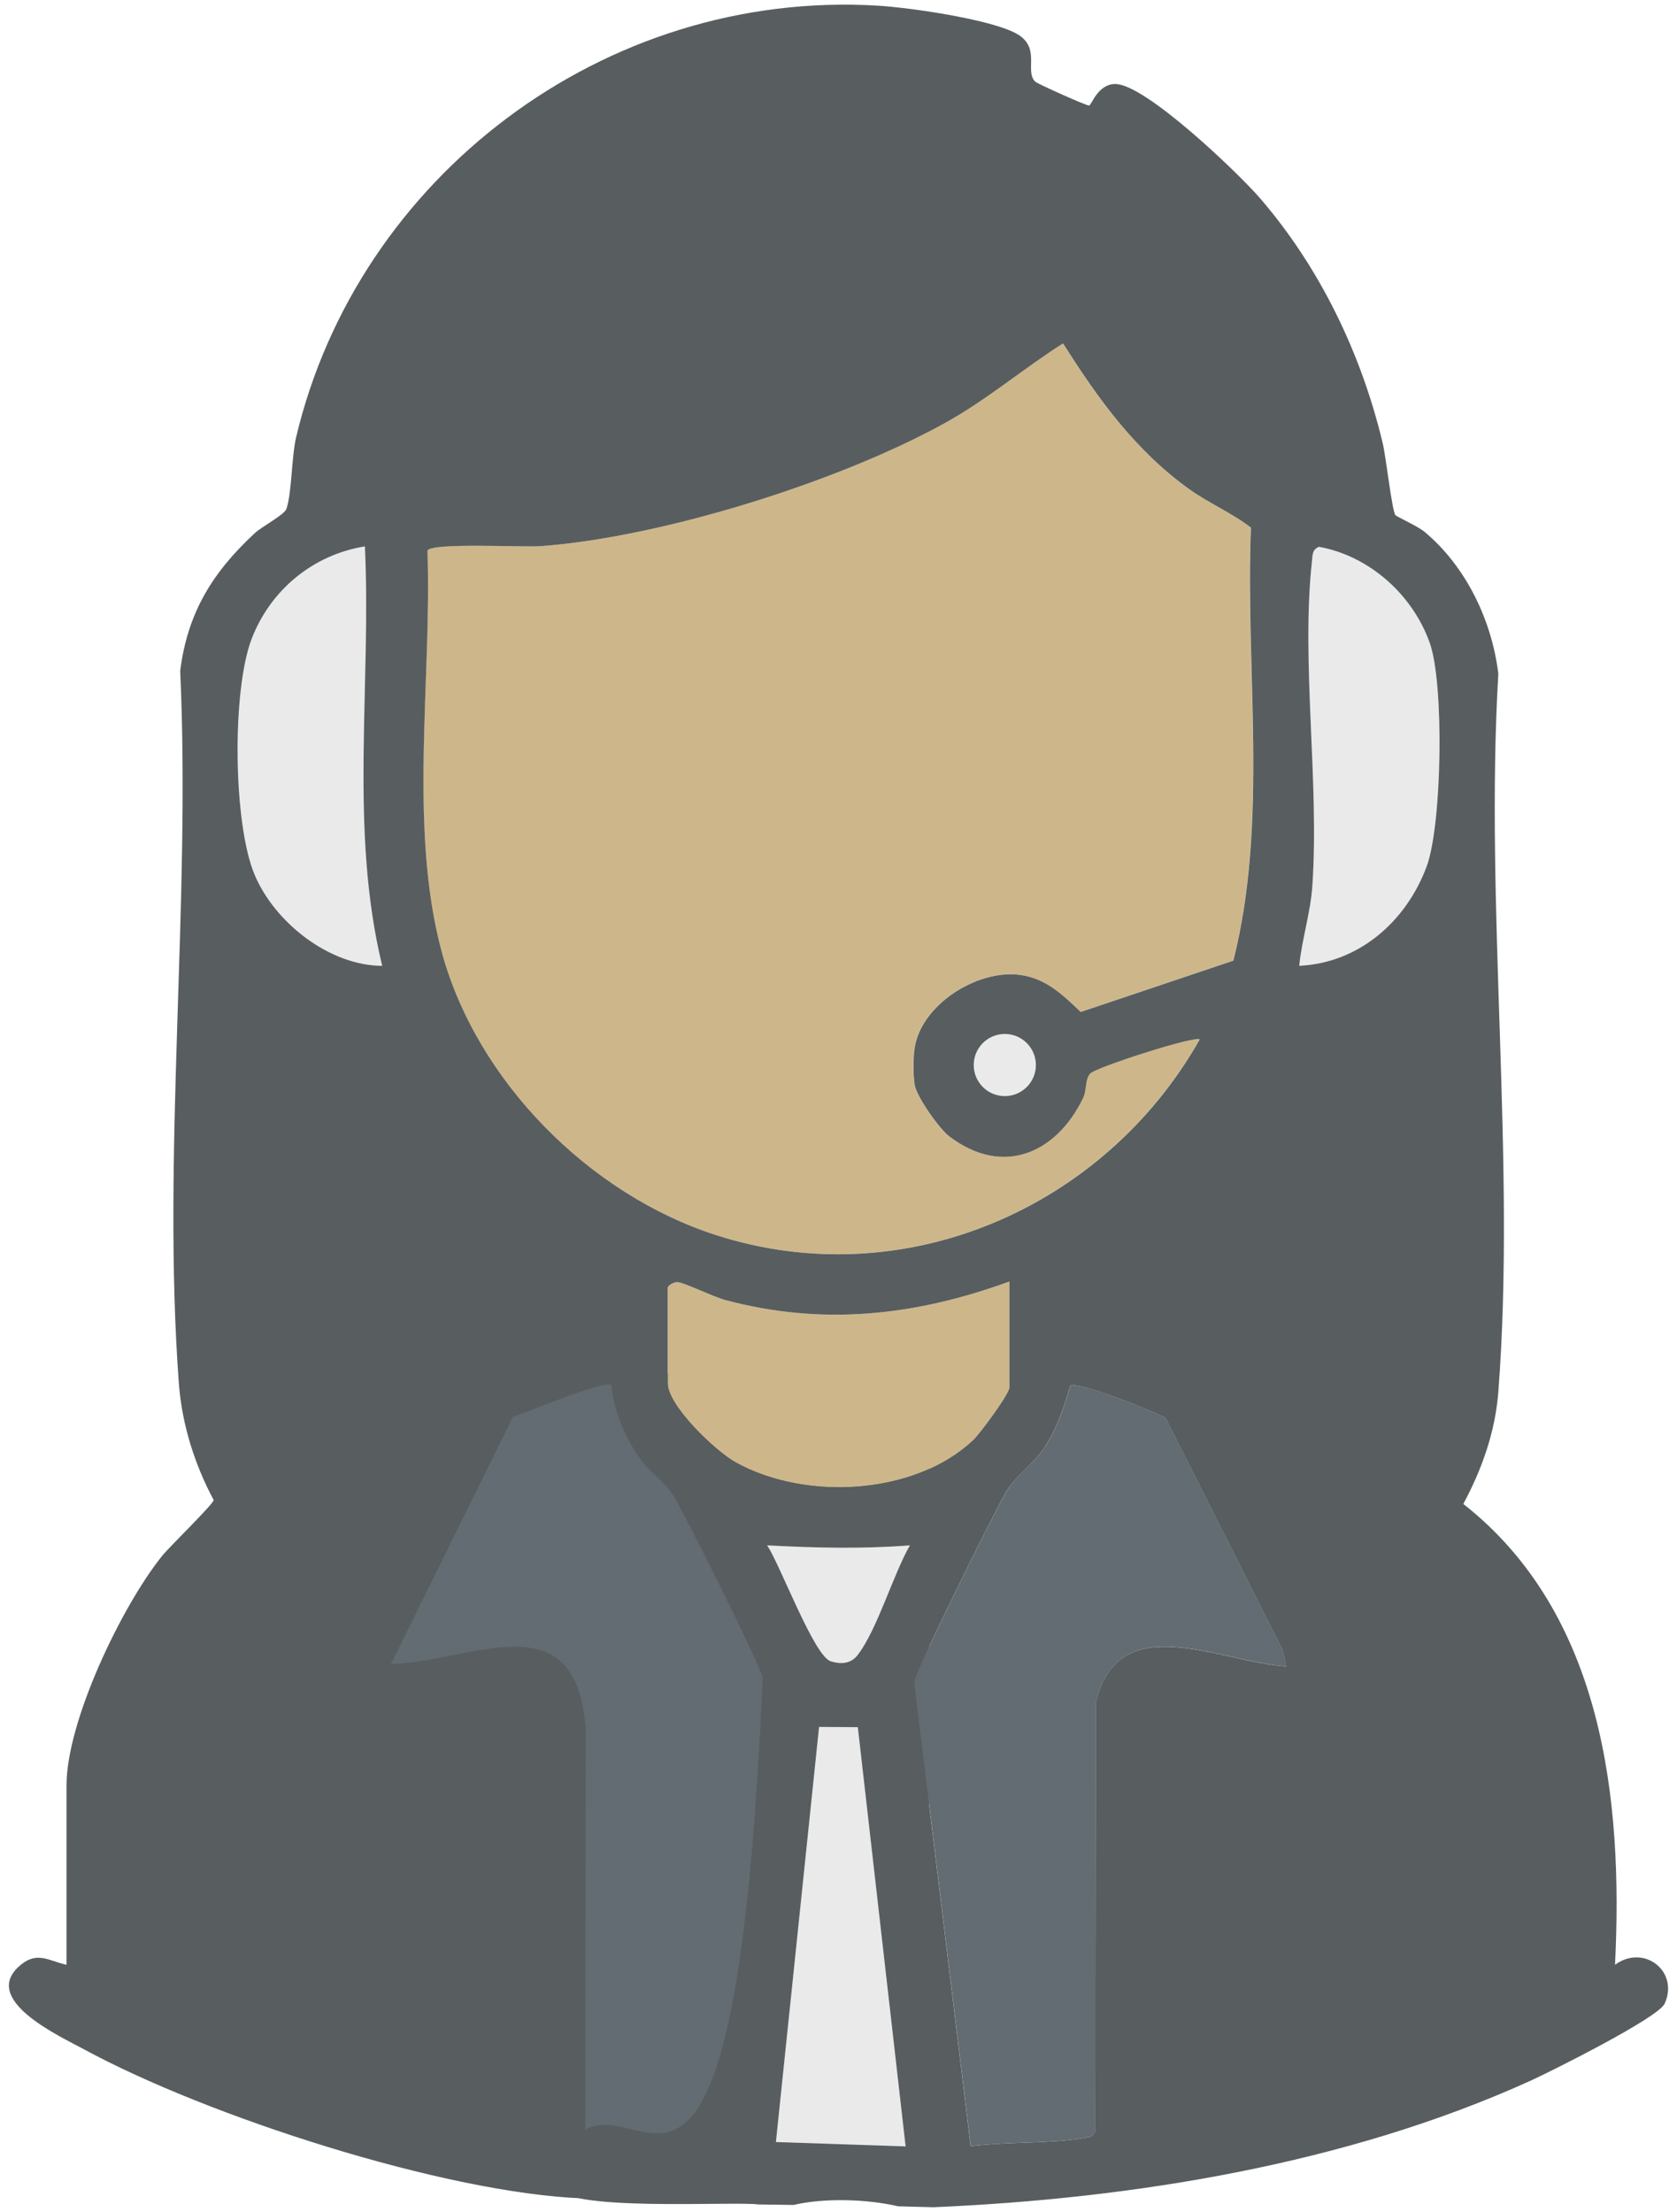
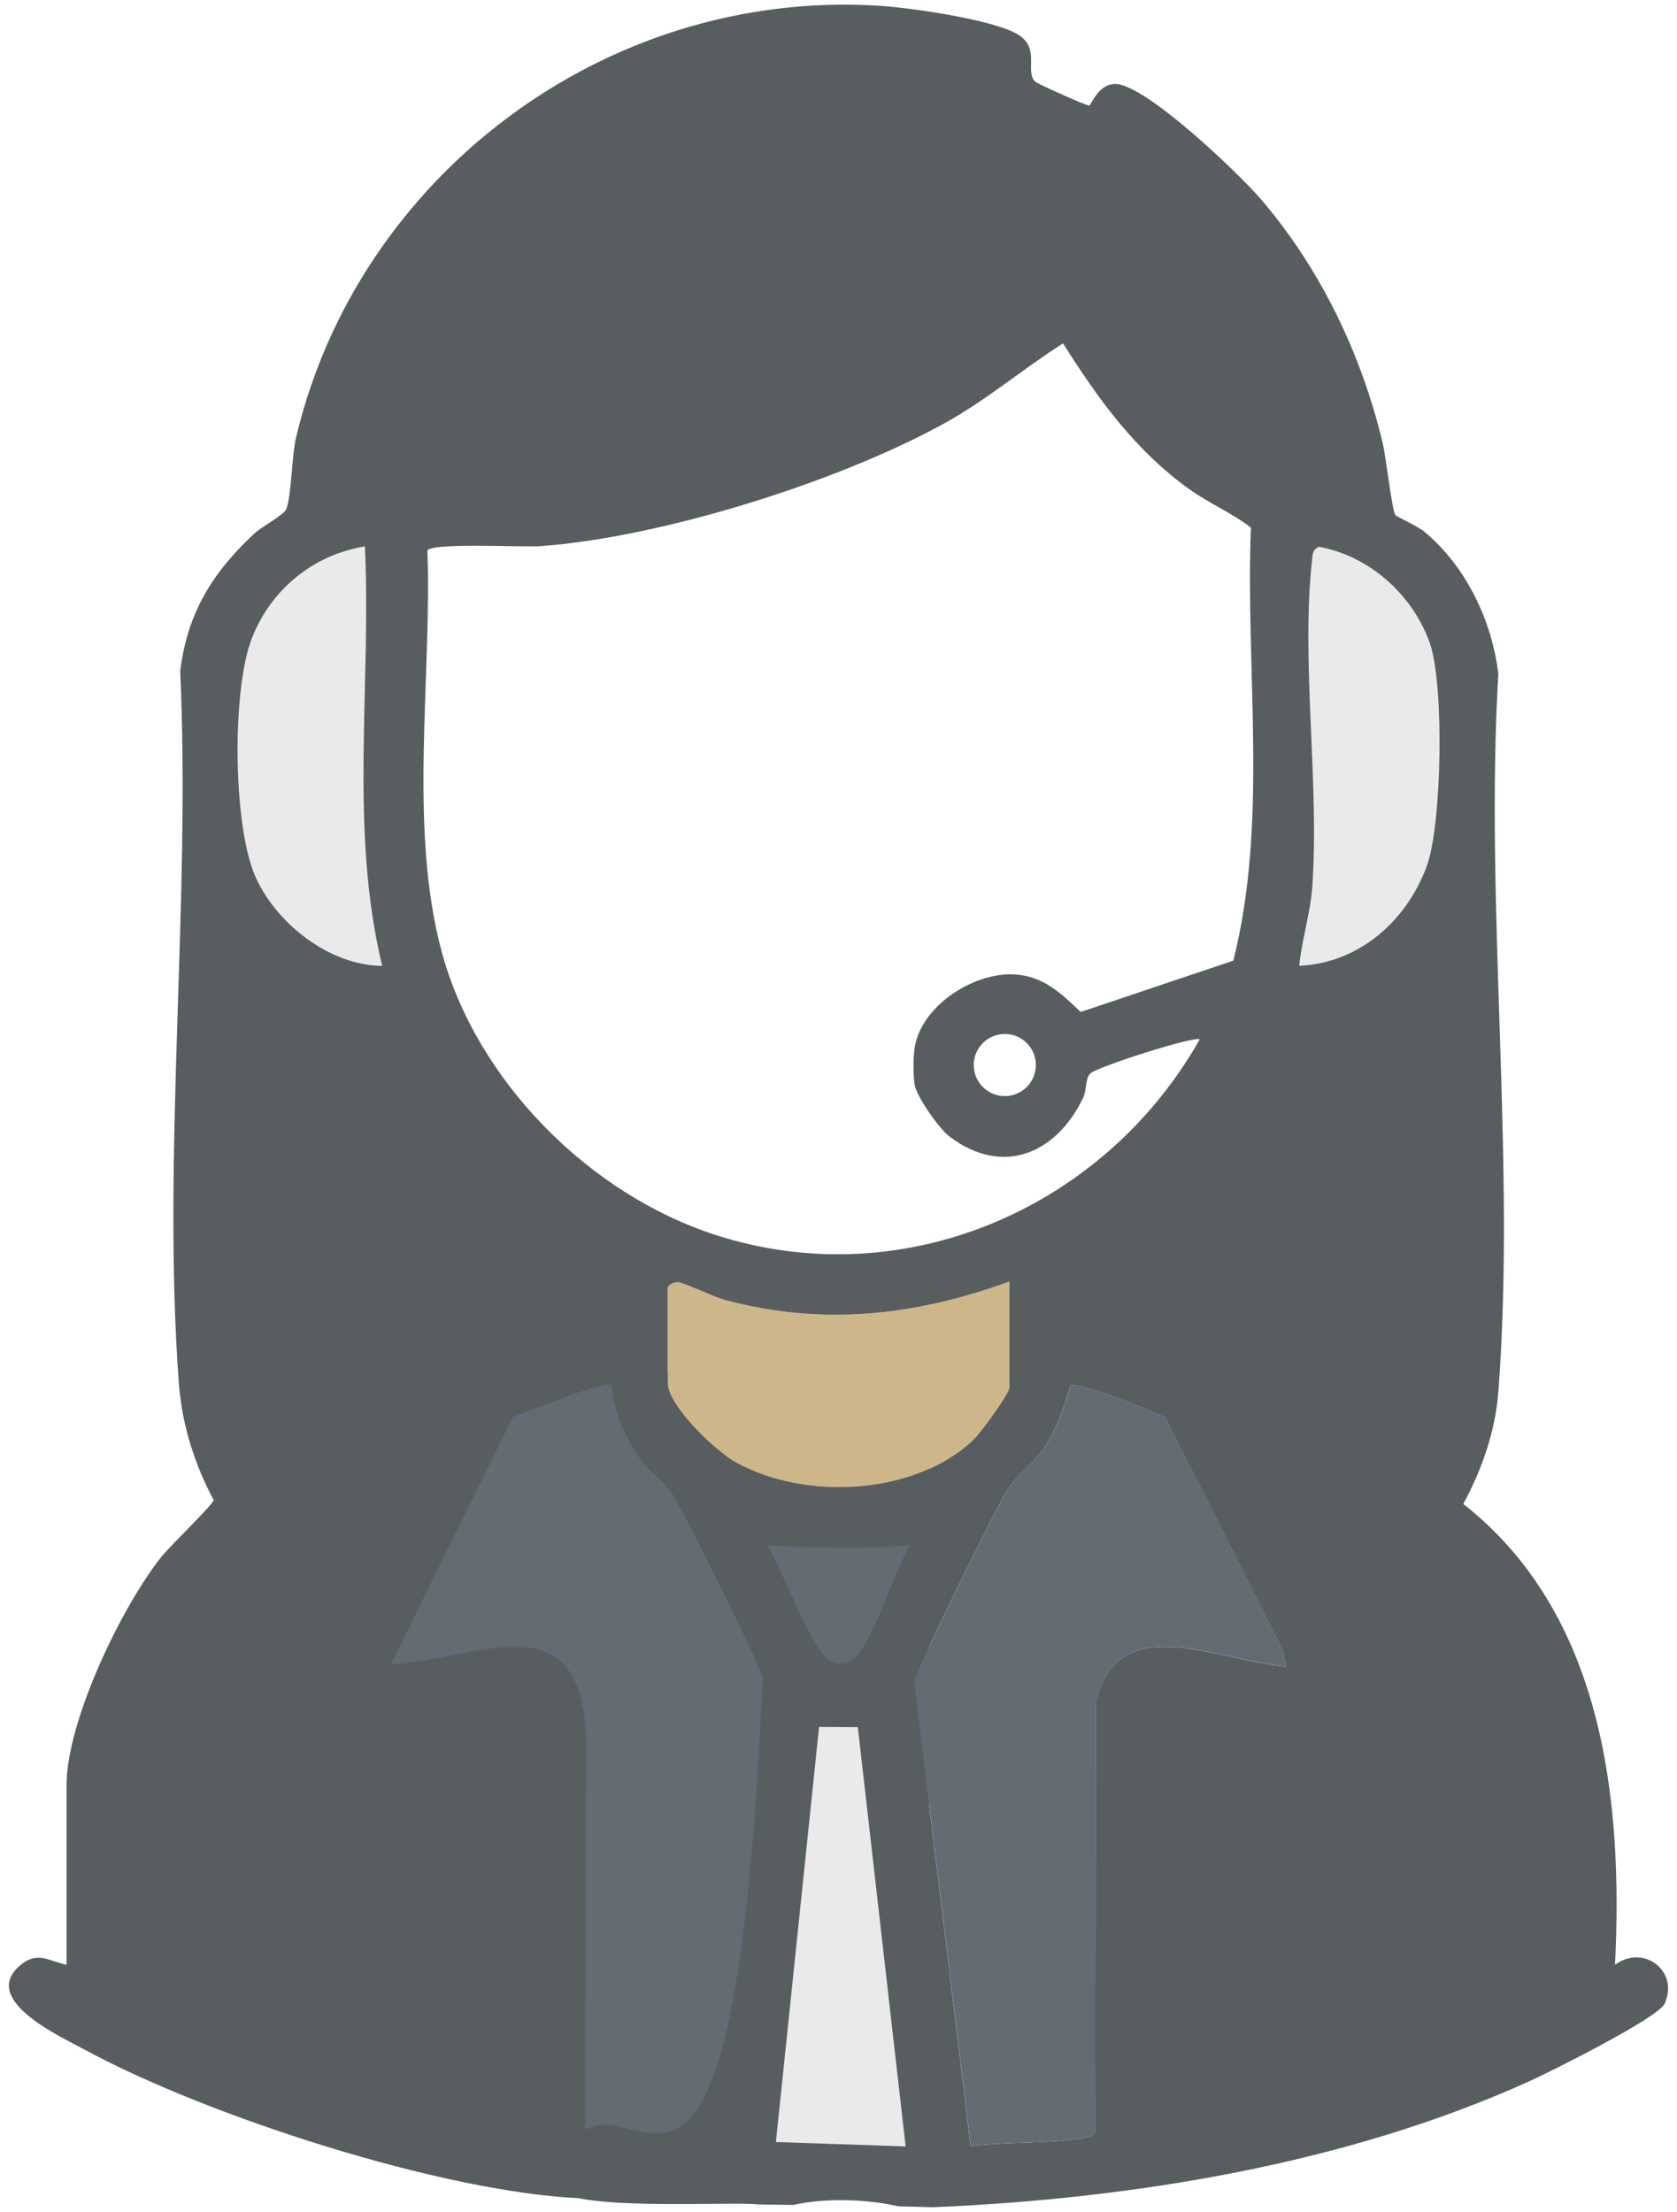
<svg xmlns="http://www.w3.org/2000/svg" width="94" height="124" viewBox="0 0 94 124" fill="none">
  <path d="M52.08 122.874L20.188 118.954V76.964H52.08V122.874Z" fill="#626C72" />
-   <path d="M69.129 53.85L60.57 56.728C59.554 55.771 58.634 54.85 57.162 54.651C54.767 54.326 51.531 56.359 51.242 58.87C51.182 59.405 51.182 60.267 51.257 60.794C51.354 61.457 52.629 63.269 53.2 63.702C56.207 65.992 59.214 64.646 60.706 61.545C60.915 61.11 60.805 60.493 61.099 60.182C61.444 59.82 66.963 58.052 67.24 58.266C61.906 67.707 50.696 72.63 40.139 69.242C33.028 66.959 26.705 60.595 24.752 53.356C22.879 46.419 24.205 38.027 23.95 30.854C24.261 30.407 29.292 30.684 30.256 30.616C37.008 30.136 46.943 27.036 52.94 23.723C55.306 22.416 57.312 20.687 59.579 19.249C61.541 22.36 63.647 25.273 66.674 27.434C67.786 28.229 69.035 28.744 70.108 29.574C69.793 37.597 71.094 46.053 69.124 53.847L69.129 53.85Z" fill="#CDB78A" />
  <path d="M56.578 71.844V77.782C56.578 78.139 54.934 80.369 54.553 80.726C51.239 83.85 45.123 84.139 41.23 81.977C40.112 81.358 37.426 78.81 37.426 77.54V72.205C37.426 72.055 37.783 71.858 37.989 71.877C38.376 71.914 39.967 72.696 40.637 72.876C46.112 74.343 51.303 73.767 56.578 71.844Z" fill="#CDB78A" />
  <path d="M72.823 54.144C72.976 52.647 73.454 51.178 73.559 49.669C73.96 43.883 72.92 37.092 73.537 31.467C73.573 31.131 73.544 30.811 73.93 30.655C76.763 31.17 79.177 33.339 80.139 36.038C80.957 38.336 80.829 46.237 79.969 48.567C78.835 51.639 76.184 53.988 72.82 54.144H72.823Z" fill="#EAEAEA" />
  <path d="M20.455 30.631C20.822 38.44 19.566 46.502 21.427 54.143C18.459 54.126 15.41 51.722 14.281 49.05C13.064 46.179 12.998 38.681 14.113 35.797C15.17 33.069 17.545 31.097 20.458 30.628L20.455 30.631Z" fill="#EAEAEA" />
-   <path d="M56.32 61.447C57.282 61.447 58.061 60.668 58.061 59.706C58.061 58.744 57.282 57.964 56.32 57.964C55.358 57.964 54.578 58.744 54.578 59.706C54.578 60.668 55.358 61.447 56.32 61.447Z" fill="#EAEAEA" />
  <path d="M42.52 123.583C41.06 123.386 31.546 124.032 31.055 122.543C30.676 121.399 31.677 120.457 32.294 119.806C35.804 116.114 41.174 130.306 42.751 94.044C42.675 93.478 38.274 84.639 37.715 83.794C37.193 83.004 36.474 82.572 35.971 81.902C35.129 80.777 34.364 79.06 34.274 77.658C33.929 77.316 29.527 79.189 28.757 79.417L21.908 93.294C26.593 93.114 32.301 89.657 32.828 96.922L32.804 119.694C35.301 120.148 35.614 123.35 32.709 123.243C24.927 122.954 11.577 118.623 4.694 114.877C3.321 114.132 -1.194 112.072 1.176 110.139C2.104 109.381 2.765 109.937 3.729 110.146V100.085C3.729 96.493 6.812 90.065 9.071 87.243C9.52 86.682 11.978 84.309 11.976 84.09C10.904 82.091 10.193 79.827 10.025 77.549C9.073 64.685 10.7 50.594 10.1 37.607C10.518 34.33 11.91 32.098 14.271 29.897C14.696 29.501 15.935 28.87 16.054 28.527C16.36 27.638 16.338 25.615 16.6 24.507C20.049 9.948 33.849 -0.601 49.195 0.317C50.987 0.424 55.352 1.058 56.887 1.838C58.422 2.617 57.395 3.961 58.027 4.578C58.146 4.694 60.886 5.928 61.051 5.918C61.172 5.911 61.534 4.701 62.52 4.709C64.211 4.721 69.416 9.705 70.635 11.121C74.002 15.027 76.312 19.844 77.507 24.857C77.687 25.613 78.024 28.617 78.214 28.877C78.27 28.955 79.477 29.506 79.834 29.802C82.168 31.741 83.623 34.775 83.985 37.772C83.215 50.862 84.981 65.074 83.985 78.032C83.813 80.262 83.069 82.366 82.022 84.311C89.827 90.444 90.99 100.811 90.526 110.146C92.132 108.965 94.133 110.5 93.308 112.325C92.946 113.121 86.944 116.121 85.763 116.658C75.474 121.322 63.519 123.257 52.314 123.738L50.341 123.685C48.605 123.279 46.212 123.204 44.478 123.61L42.527 123.583H42.52ZM69.132 53.849C71.102 46.055 69.8 37.599 70.116 29.577C69.04 28.746 67.793 28.231 66.681 27.437C63.654 25.275 61.549 22.363 59.586 19.251C57.32 20.689 55.313 22.418 52.948 23.725C46.948 27.038 37.016 30.138 30.263 30.619C29.299 30.687 24.271 30.41 23.958 30.857C24.213 38.032 22.884 46.424 24.759 53.359C26.715 60.597 33.037 66.961 40.147 69.244C50.701 72.633 61.913 67.712 67.247 58.268C66.968 58.056 61.452 59.822 61.107 60.184C60.813 60.493 60.922 61.11 60.713 61.547C59.222 64.649 56.215 65.994 53.208 63.704C52.637 63.269 51.361 61.457 51.264 60.796C51.187 60.267 51.187 59.404 51.25 58.873C51.539 56.361 54.772 54.328 57.169 54.653C58.641 54.852 59.562 55.773 60.577 56.73L69.137 53.852L69.132 53.849ZM20.455 30.631C17.543 31.099 15.167 33.072 14.111 35.8C12.996 38.683 13.061 46.181 14.278 49.052C15.41 51.724 18.456 54.129 21.424 54.146C19.566 46.502 20.82 38.442 20.453 30.633L20.455 30.631ZM72.822 54.143C76.186 53.988 78.833 51.639 79.97 48.566C80.83 46.239 80.959 38.336 80.14 36.038C79.178 33.339 76.764 31.168 73.932 30.655C73.543 30.811 73.575 31.131 73.538 31.466C72.921 37.094 73.961 43.883 73.56 49.669C73.456 51.178 72.977 52.645 72.824 54.143H72.822ZM58.063 59.706C58.063 58.744 57.283 57.964 56.322 57.964C55.36 57.964 54.58 58.744 54.58 59.706C54.58 60.667 55.36 61.447 56.322 61.447C57.283 61.447 58.063 60.667 58.063 59.706ZM56.579 71.843C51.301 73.767 46.11 74.343 40.638 72.876C39.97 72.696 38.379 71.914 37.99 71.877C37.786 71.858 37.426 72.055 37.426 72.205V77.539C37.426 78.809 40.115 81.358 41.23 81.977C45.124 84.139 51.24 83.85 54.553 80.726C54.934 80.367 56.579 78.137 56.579 77.782V71.843ZM72.093 93.417L71.903 92.519L65.316 79.47C64.609 79.101 60.388 77.408 59.996 77.685C59.669 78.795 59.307 79.883 58.712 80.886C58.044 82.016 57.053 82.611 56.477 83.502C55.901 84.394 51.301 93.694 51.245 94.292L54.407 120.316C56.438 120.051 58.843 120.192 60.82 119.847C61.097 119.799 61.311 119.762 61.391 119.449L61.42 95.477C62.651 90.075 68.364 93.182 72.09 93.42L72.093 93.417ZM51.002 86.633C48.306 86.84 45.7 86.774 43.003 86.633C43.727 87.702 45.629 92.837 46.567 93.131C47.123 93.303 47.684 93.284 48.07 92.788C49.156 91.394 50.069 88.268 51.004 86.633H51.002ZM48.082 96.825L45.911 96.811L43.489 120.083L50.761 120.331L48.082 96.828V96.825Z" fill="#585D60" />
  <path d="M72.096 93.418C68.369 93.177 62.657 90.073 61.425 95.475L61.396 119.447C61.316 119.76 61.102 119.796 60.825 119.845C58.848 120.192 56.443 120.049 54.413 120.314L51.25 94.29C51.306 93.692 55.882 84.43 56.482 83.5C57.082 82.57 58.046 82.014 58.717 80.884C59.312 79.881 59.674 78.793 60.002 77.683C60.393 77.406 64.614 79.099 65.321 79.468L71.909 92.517L72.098 93.415L72.096 93.418Z" fill="#626C72" />
  <path d="M48.083 96.826L50.762 120.328L43.492 120.083L45.911 96.811L48.083 96.826Z" fill="#EAEAEA" />
-   <path d="M51.001 86.633C50.066 88.266 49.155 91.394 48.067 92.789C47.681 93.284 47.12 93.306 46.563 93.131C45.626 92.84 43.724 87.702 43 86.633C45.696 86.774 48.305 86.84 50.999 86.633H51.001Z" fill="#EAEAEA" />
</svg>